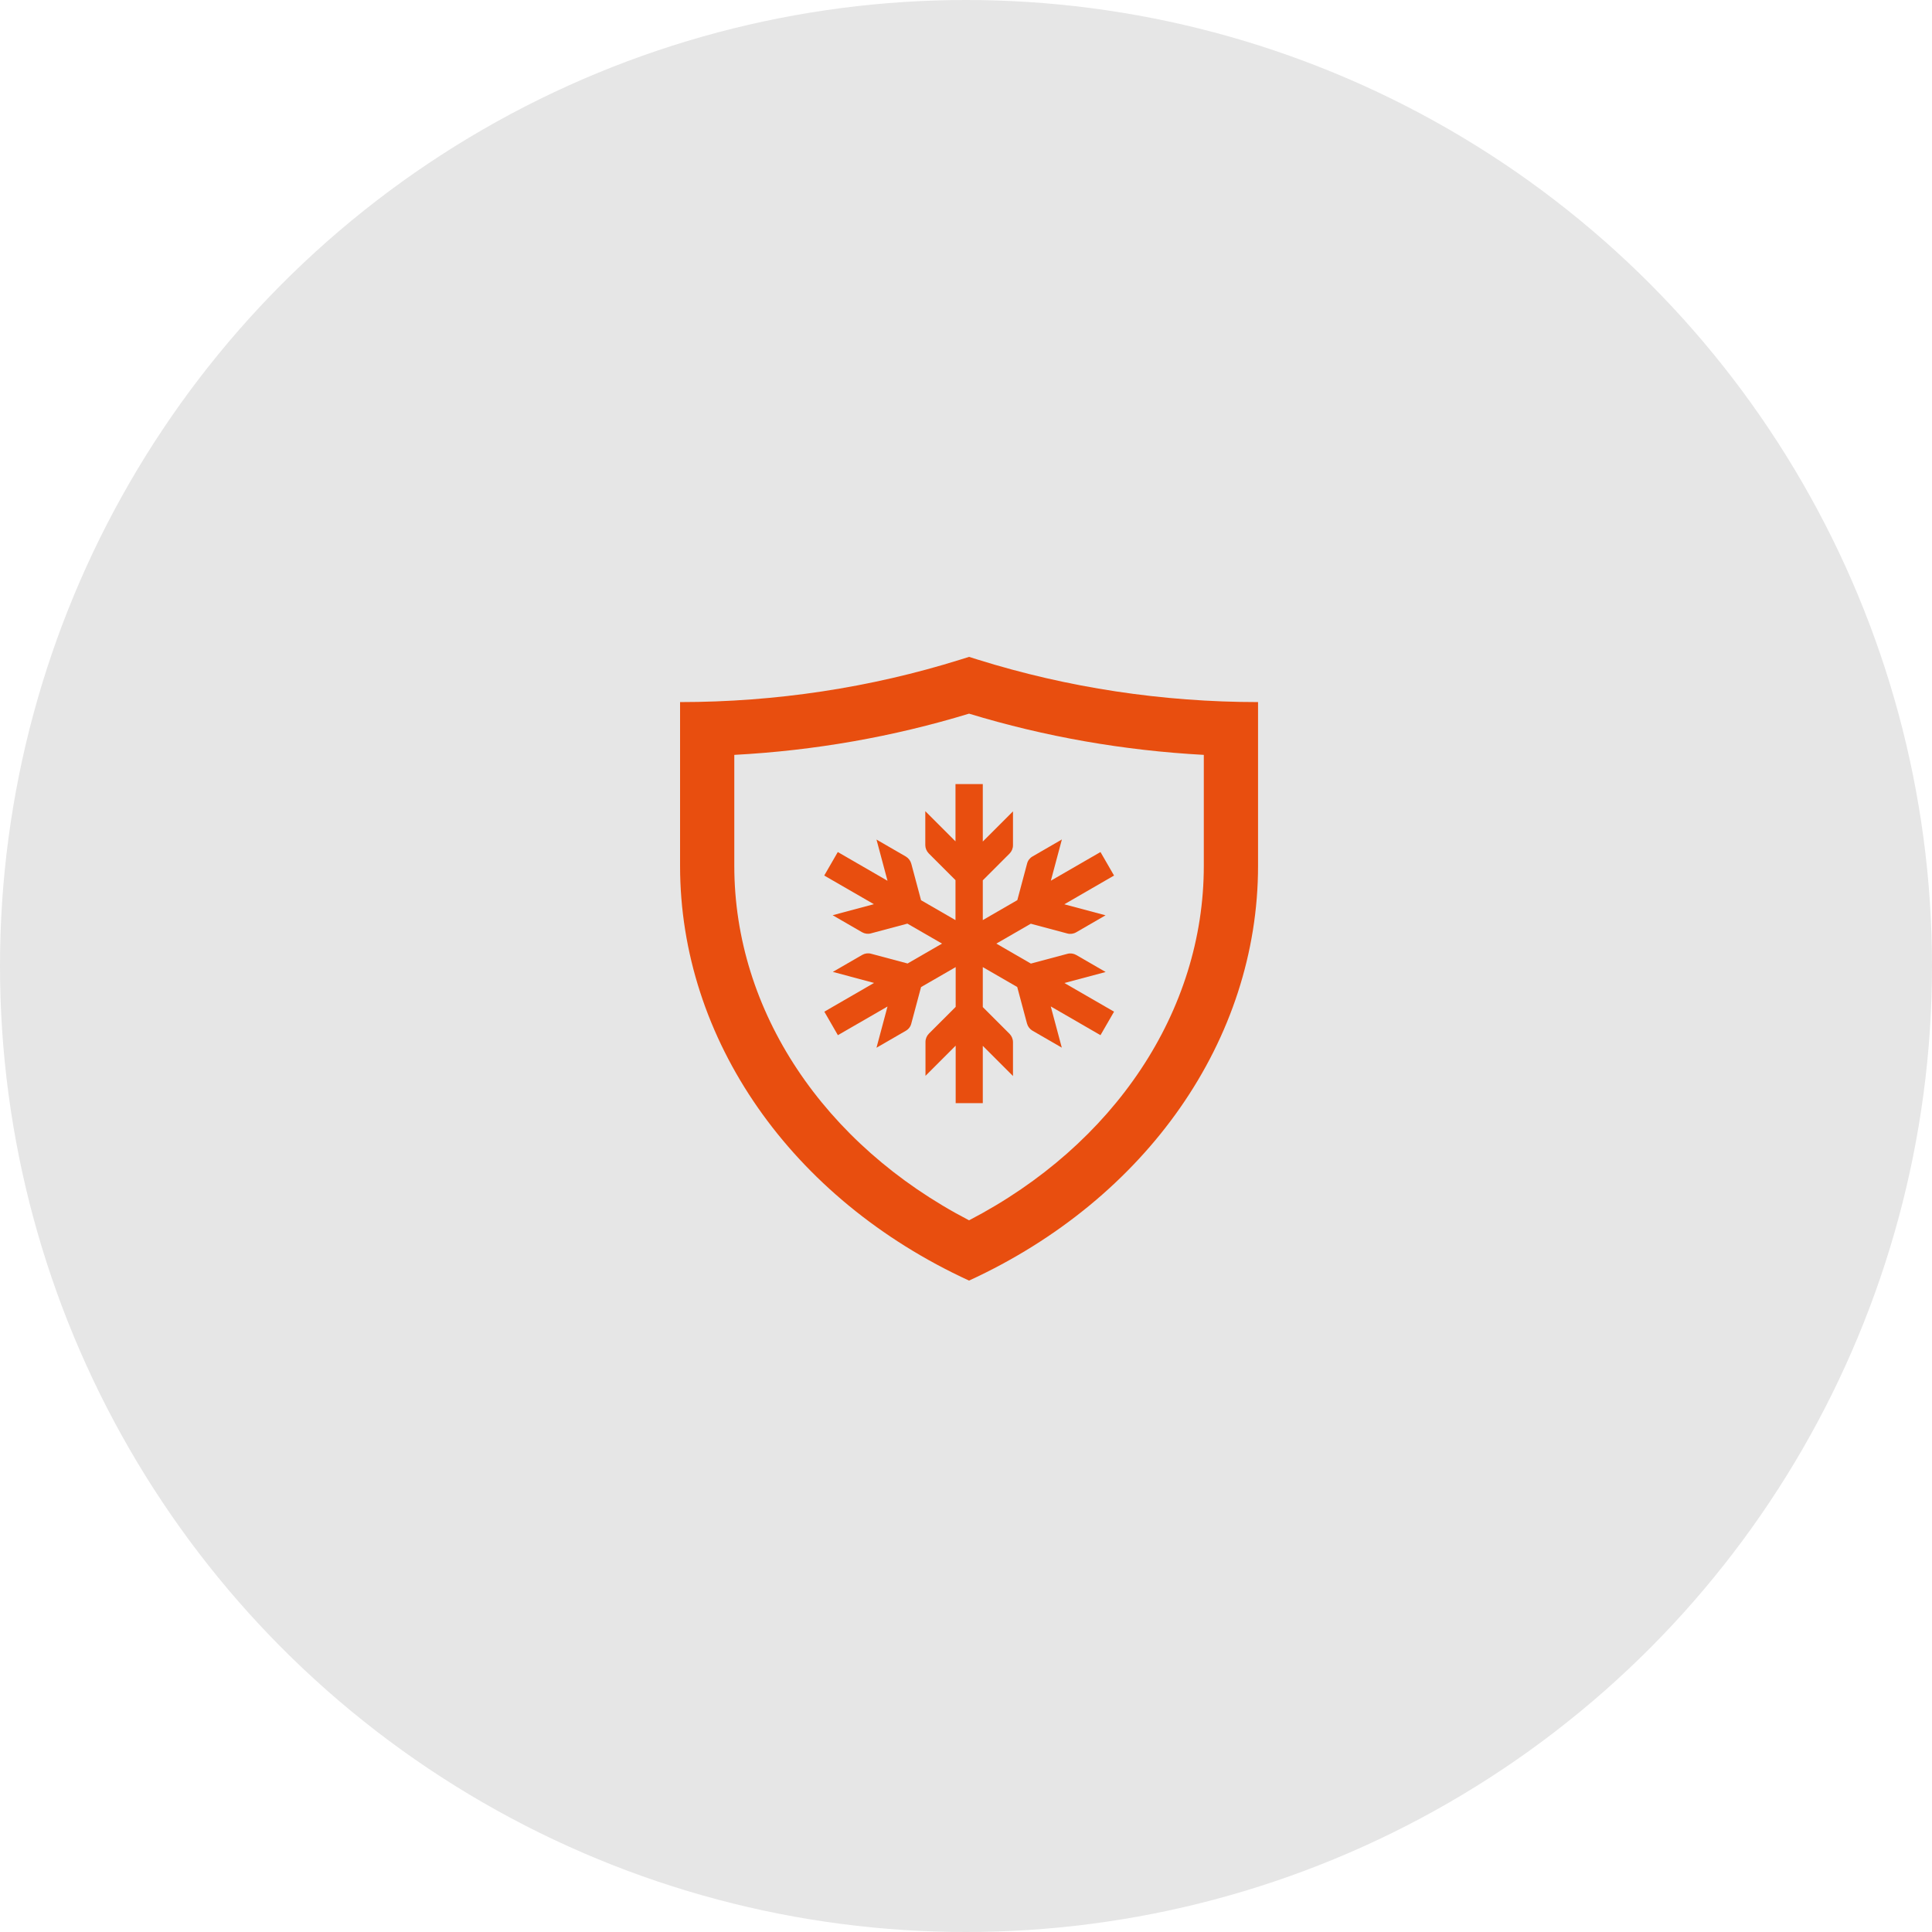
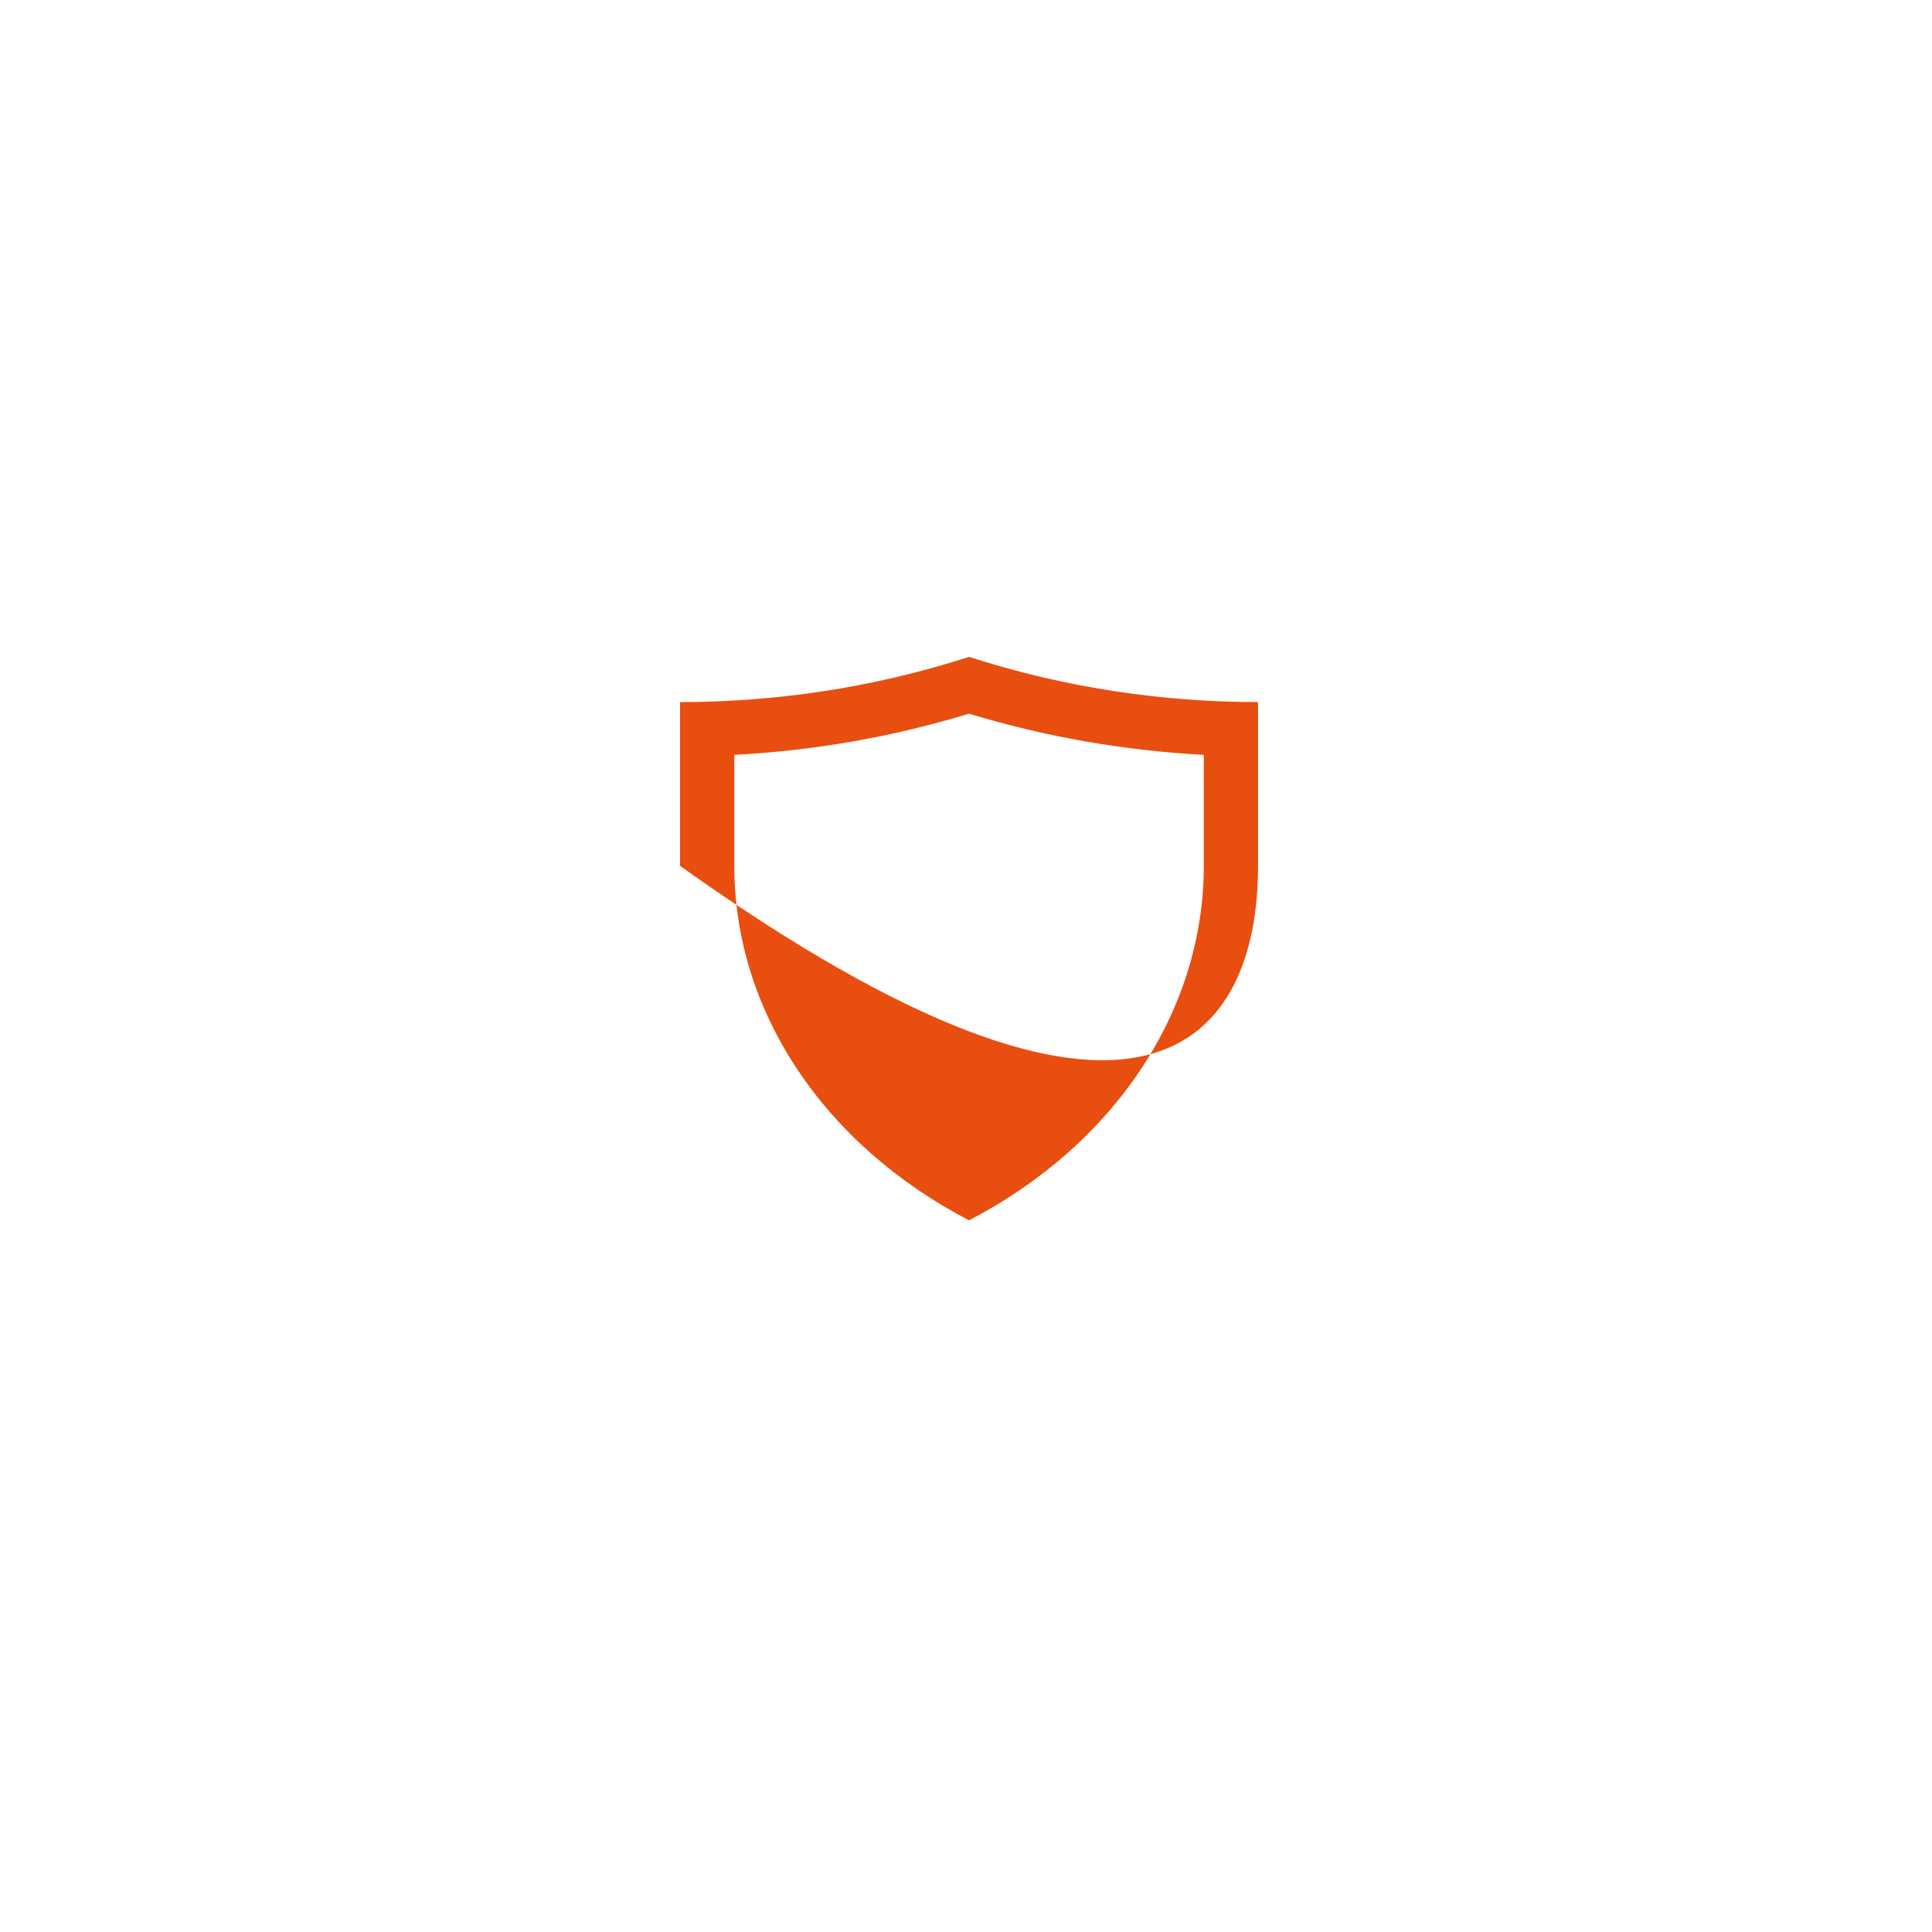
<svg xmlns="http://www.w3.org/2000/svg" width="250" height="250" viewBox="0 0 250 250" fill="none">
-   <circle cx="125" cy="125" r="125" fill="#E6E6E6" />
-   <path d="M162.791 90.849C150.415 90.849 138.145 88.989 126.518 85.351L125.395 85L124.272 85.351C112.646 88.989 100.375 90.849 88 90.849V112.043C88 134.502 102.376 155.123 125.395 165.709C148.415 155.123 162.791 134.49 162.791 112.043V90.849ZM155.772 112.043C155.772 130.805 144.216 148.129 125.395 157.907C106.575 148.129 95.018 130.805 95.018 112.043V97.68C105.382 97.13 115.57 95.34 125.395 92.346C135.232 95.34 145.409 97.118 155.772 97.68V112.043Z" fill="#E84E0F" />
-   <path d="M123.64 101.457V108.873L119.733 104.966V109.353C119.733 109.75 119.897 110.136 120.178 110.429L123.64 113.891V119.061L119.184 116.488L117.92 111.762C117.815 111.376 117.558 111.037 117.219 110.838L113.417 108.639L114.844 113.973L108.411 110.253L106.656 113.294L113.078 117.002L107.744 118.429L111.546 120.628C111.897 120.827 112.306 120.886 112.692 120.78L117.417 119.517L121.897 122.102L117.441 124.676L112.715 123.412C112.329 123.307 111.908 123.366 111.569 123.564L107.767 125.763L113.101 127.19L106.668 130.91L108.422 133.951L114.844 130.243L113.417 135.577L117.219 133.378C117.57 133.179 117.827 132.84 117.92 132.454L119.184 127.728L123.664 125.143V130.29L120.201 133.752C119.921 134.033 119.757 134.419 119.757 134.829V139.215L123.664 135.308V142.747H127.173V135.332L131.08 139.238V134.852C131.08 134.454 130.916 134.068 130.635 133.776L127.173 130.314V125.143L131.629 127.717L132.893 132.442C132.998 132.828 133.255 133.168 133.594 133.366L137.396 135.565L135.969 130.232L142.402 133.951L144.157 130.91L137.735 127.202L143.069 125.775L139.267 123.576C138.917 123.377 138.507 123.319 138.121 123.424L133.396 124.687L128.927 122.102L133.384 119.529L138.109 120.792C138.495 120.897 138.917 120.839 139.256 120.64L143.057 118.441L137.723 117.014L144.157 113.294L142.402 110.253L135.981 113.961L137.408 108.627L133.606 110.826C133.255 111.025 132.998 111.364 132.904 111.75L131.641 116.476L127.173 119.061V113.914L130.635 110.452C130.916 110.171 131.08 109.785 131.08 109.376V104.99L127.173 108.896V101.457H123.664H123.64Z" fill="#E84E0F" />
+   <path d="M162.791 90.849C150.415 90.849 138.145 88.989 126.518 85.351L125.395 85L124.272 85.351C112.646 88.989 100.375 90.849 88 90.849V112.043C148.415 155.123 162.791 134.49 162.791 112.043V90.849ZM155.772 112.043C155.772 130.805 144.216 148.129 125.395 157.907C106.575 148.129 95.018 130.805 95.018 112.043V97.68C105.382 97.13 115.57 95.34 125.395 92.346C135.232 95.34 145.409 97.118 155.772 97.68V112.043Z" fill="#E84E0F" />
</svg>